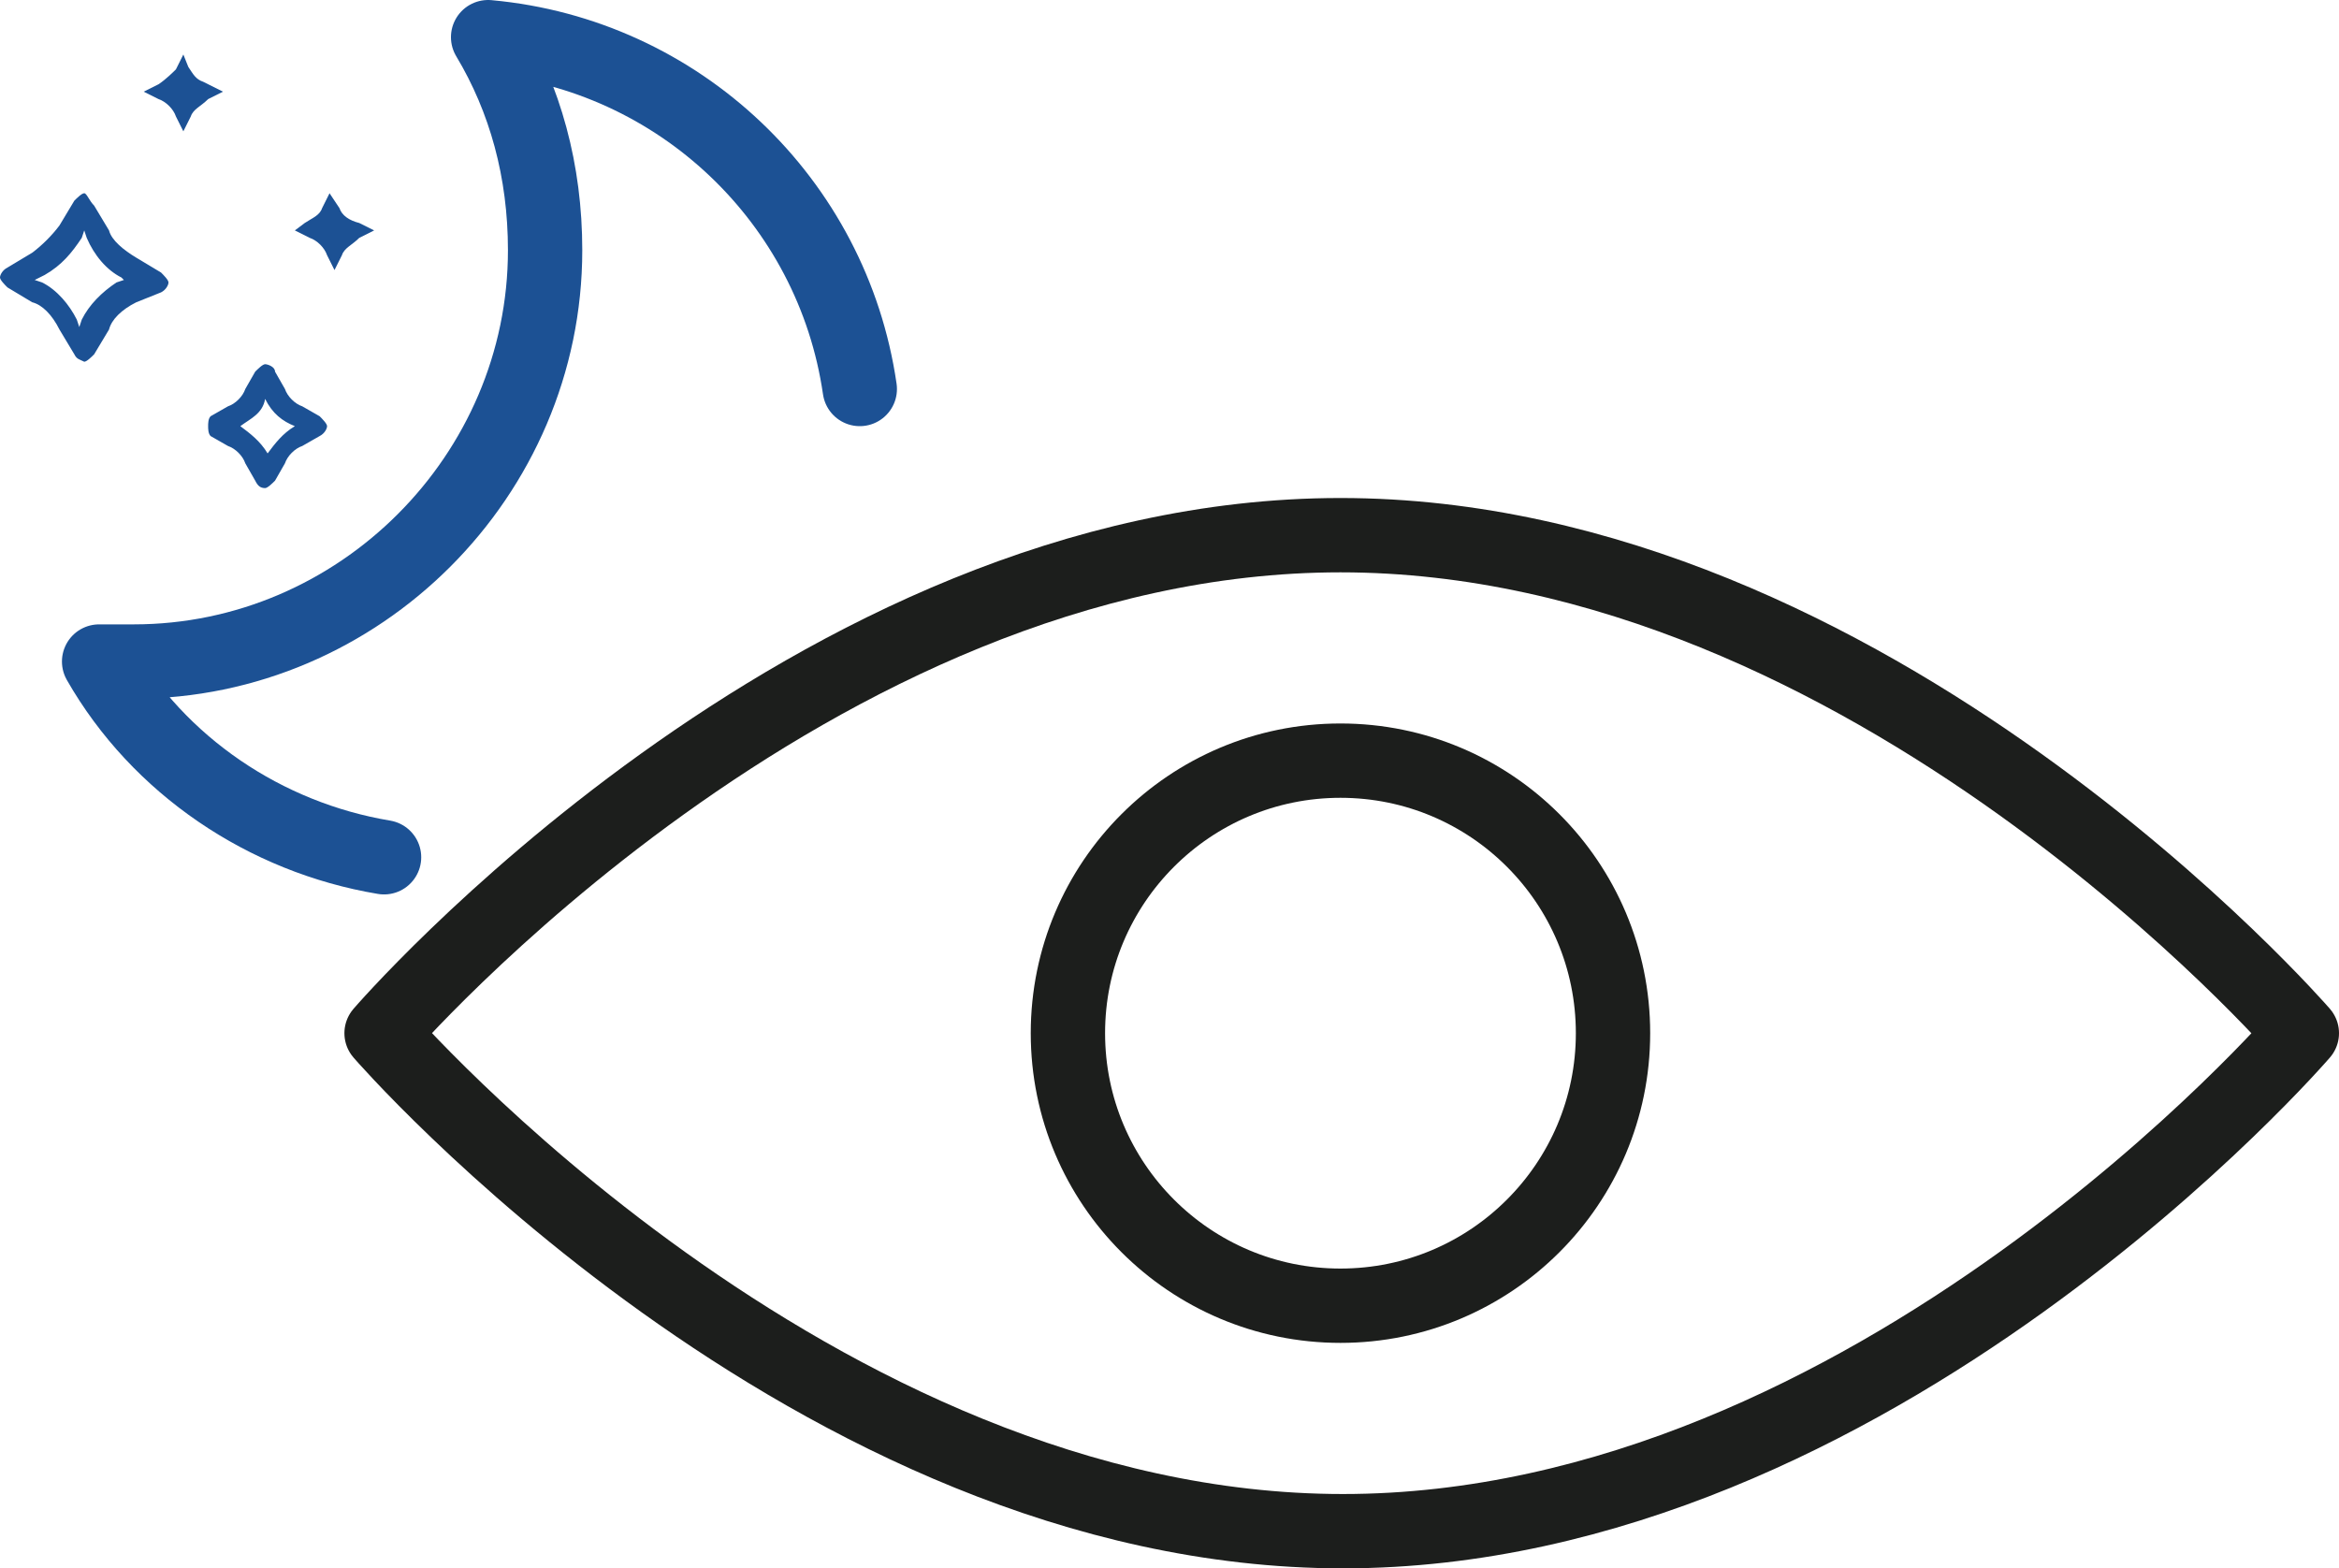
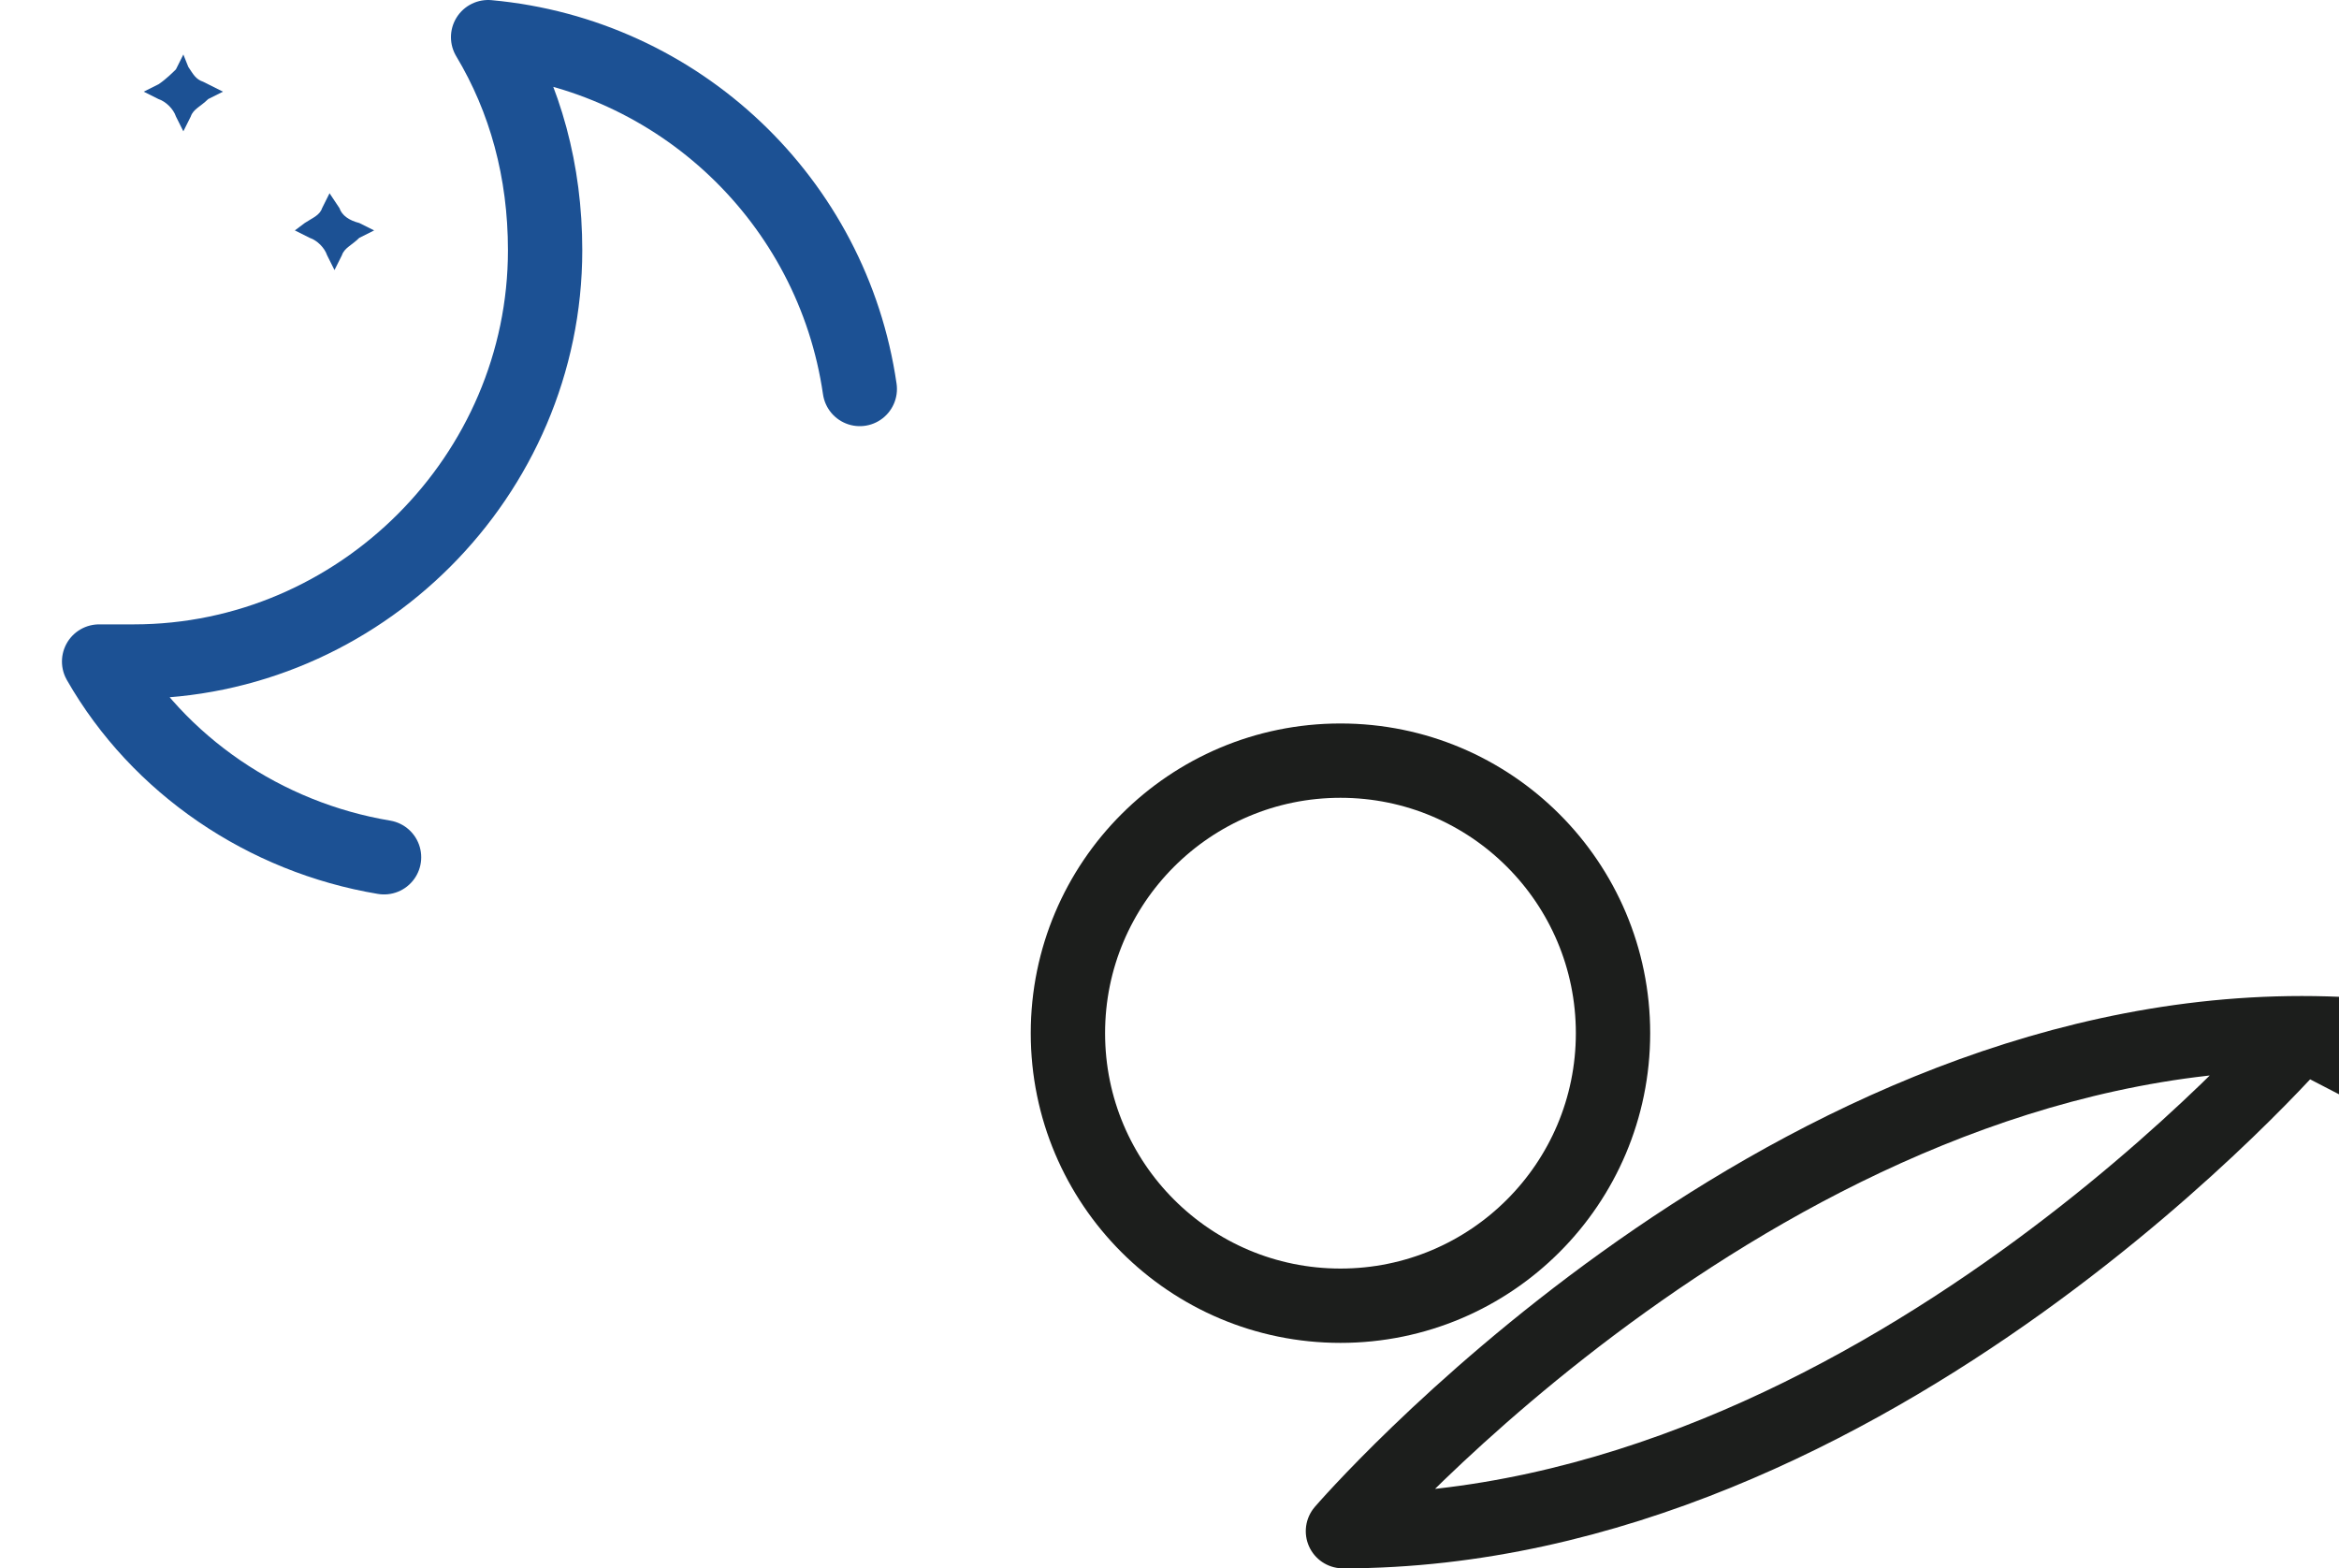
<svg xmlns="http://www.w3.org/2000/svg" id="Layer_2" data-name="Layer 2" viewBox="0 0 94.4 63.3">
  <defs>
    <style>
      .cls-1 {
        fill: #1c5194;
      }

      .cls-2 {
        stroke: #1c1e1c;
      }

      .cls-2, .cls-3 {
        fill: none;
        stroke-linecap: round;
        stroke-linejoin: round;
        stroke-width: 3px;
      }

      .cls-3 {
        stroke: #1c5194;
      }
    </style>
  </defs>
  <g id="Layer_1-2" data-name="Layer 1">
    <g id="_레이어_2" data-name="레이어 2">
      <g id="Isolation_Mode" data-name="Isolation Mode">
        <g>
-           <path class="cls-1" d="M10.3,19.4l-.4-.7c-.1-.3-.4-.6-.7-.7l-.7-.4c-.1-.1-.1-.3-.1-.4s0-.3,.1-.4l.7-.4c.3-.1,.6-.4,.7-.7l.4-.7c.1-.1,.3-.3,.4-.3s.4,.1,.4,.3l.4,.7c.1,.3,.4,.6,.7,.7l.7,.4c.1,.1,.3,.3,.3,.4s-.1,.3-.3,.4l-.7,.4c-.3,.1-.6,.4-.7,.7l-.4,.7c-.1,.1-.3,.3-.4,.3-.2,0-.3-.1-.4-.3Zm.4-3.3c-.1,.6-.6,.8-1,1.1,.4,.3,.8,.6,1.1,1.1,.3-.4,.6-.8,1.1-1.1-.5-.2-.9-.5-1.2-1.1Z" />
-           <path class="cls-1" d="M3,14.3l-.6-1c-.3-.6-.7-1-1.1-1.1l-1-.6c-.1-.1-.3-.3-.3-.4s.1-.3,.3-.4l1-.6c.4-.3,.8-.7,1.1-1.1l.6-1c.1-.1,.3-.3,.4-.3s.2,.3,.4,.5l.6,1c.1,.4,.6,.8,1.1,1.1l1,.6c.1,.1,.3,.3,.3,.4s-.1,.3-.3,.4l-1,.4c-.6,.3-1,.7-1.1,1.1l-.6,1c-.1,.1-.3,.3-.4,.3-.2-.1-.3-.1-.4-.3h0Zm1.9-3.1c-.6-.3-1.1-.9-1.4-1.6l-.1-.3-.1,.3c-.4,.6-.8,1.1-1.5,1.5l-.4,.2,.3,.1c.6,.3,1.1,.9,1.4,1.5l.1,.3,.1-.3c.3-.6,.8-1.1,1.4-1.5l.3-.1-.1-.1Z" />
          <path class="cls-1" d="M13.3,7.8l-.3,.6c-.1,.3-.4,.4-.7,.6l-.4,.3,.6,.3c.3,.1,.6,.4,.7,.7l.3,.6,.3-.6c.1-.3,.4-.4,.7-.7l.6-.3-.6-.3c-.4-.1-.7-.3-.8-.6l-.4-.6Z" />
          <path class="cls-1" d="M7.4,2.2l-.3,.6c-.1,.1-.4,.4-.7,.6l-.6,.3,.6,.3c.3,.1,.6,.4,.7,.7l.3,.6,.3-.6c.1-.3,.4-.4,.7-.7l.6-.3-.8-.4c-.3-.1-.4-.3-.6-.6l-.2-.5Z" />
        </g>
        <path class="cls-3" d="M15.5,34.6c-4.8-.8-9.1-3.7-11.5-7.9h1.4c9.1,0,16.6-7.5,16.6-16.6,0-3.2-.8-6.1-2.3-8.6,7.7,.7,13.9,6.6,15,14.2" />
      </g>
-       <path class="cls-2" d="M92.9,41.7s-17.3,20.1-38.7,20.1S15.4,41.7,15.4,41.7c0,0,17.3-20.1,38.7-20.1s38.8,20.1,38.8,20.1Z" />
+       <path class="cls-2" d="M92.9,41.7s-17.3,20.1-38.7,20.1c0,0,17.3-20.1,38.7-20.1s38.8,20.1,38.8,20.1Z" />
      <circle class="cls-2" cx="54.1" cy="41.7" r="11" />
    </g>
  </g>
</svg>